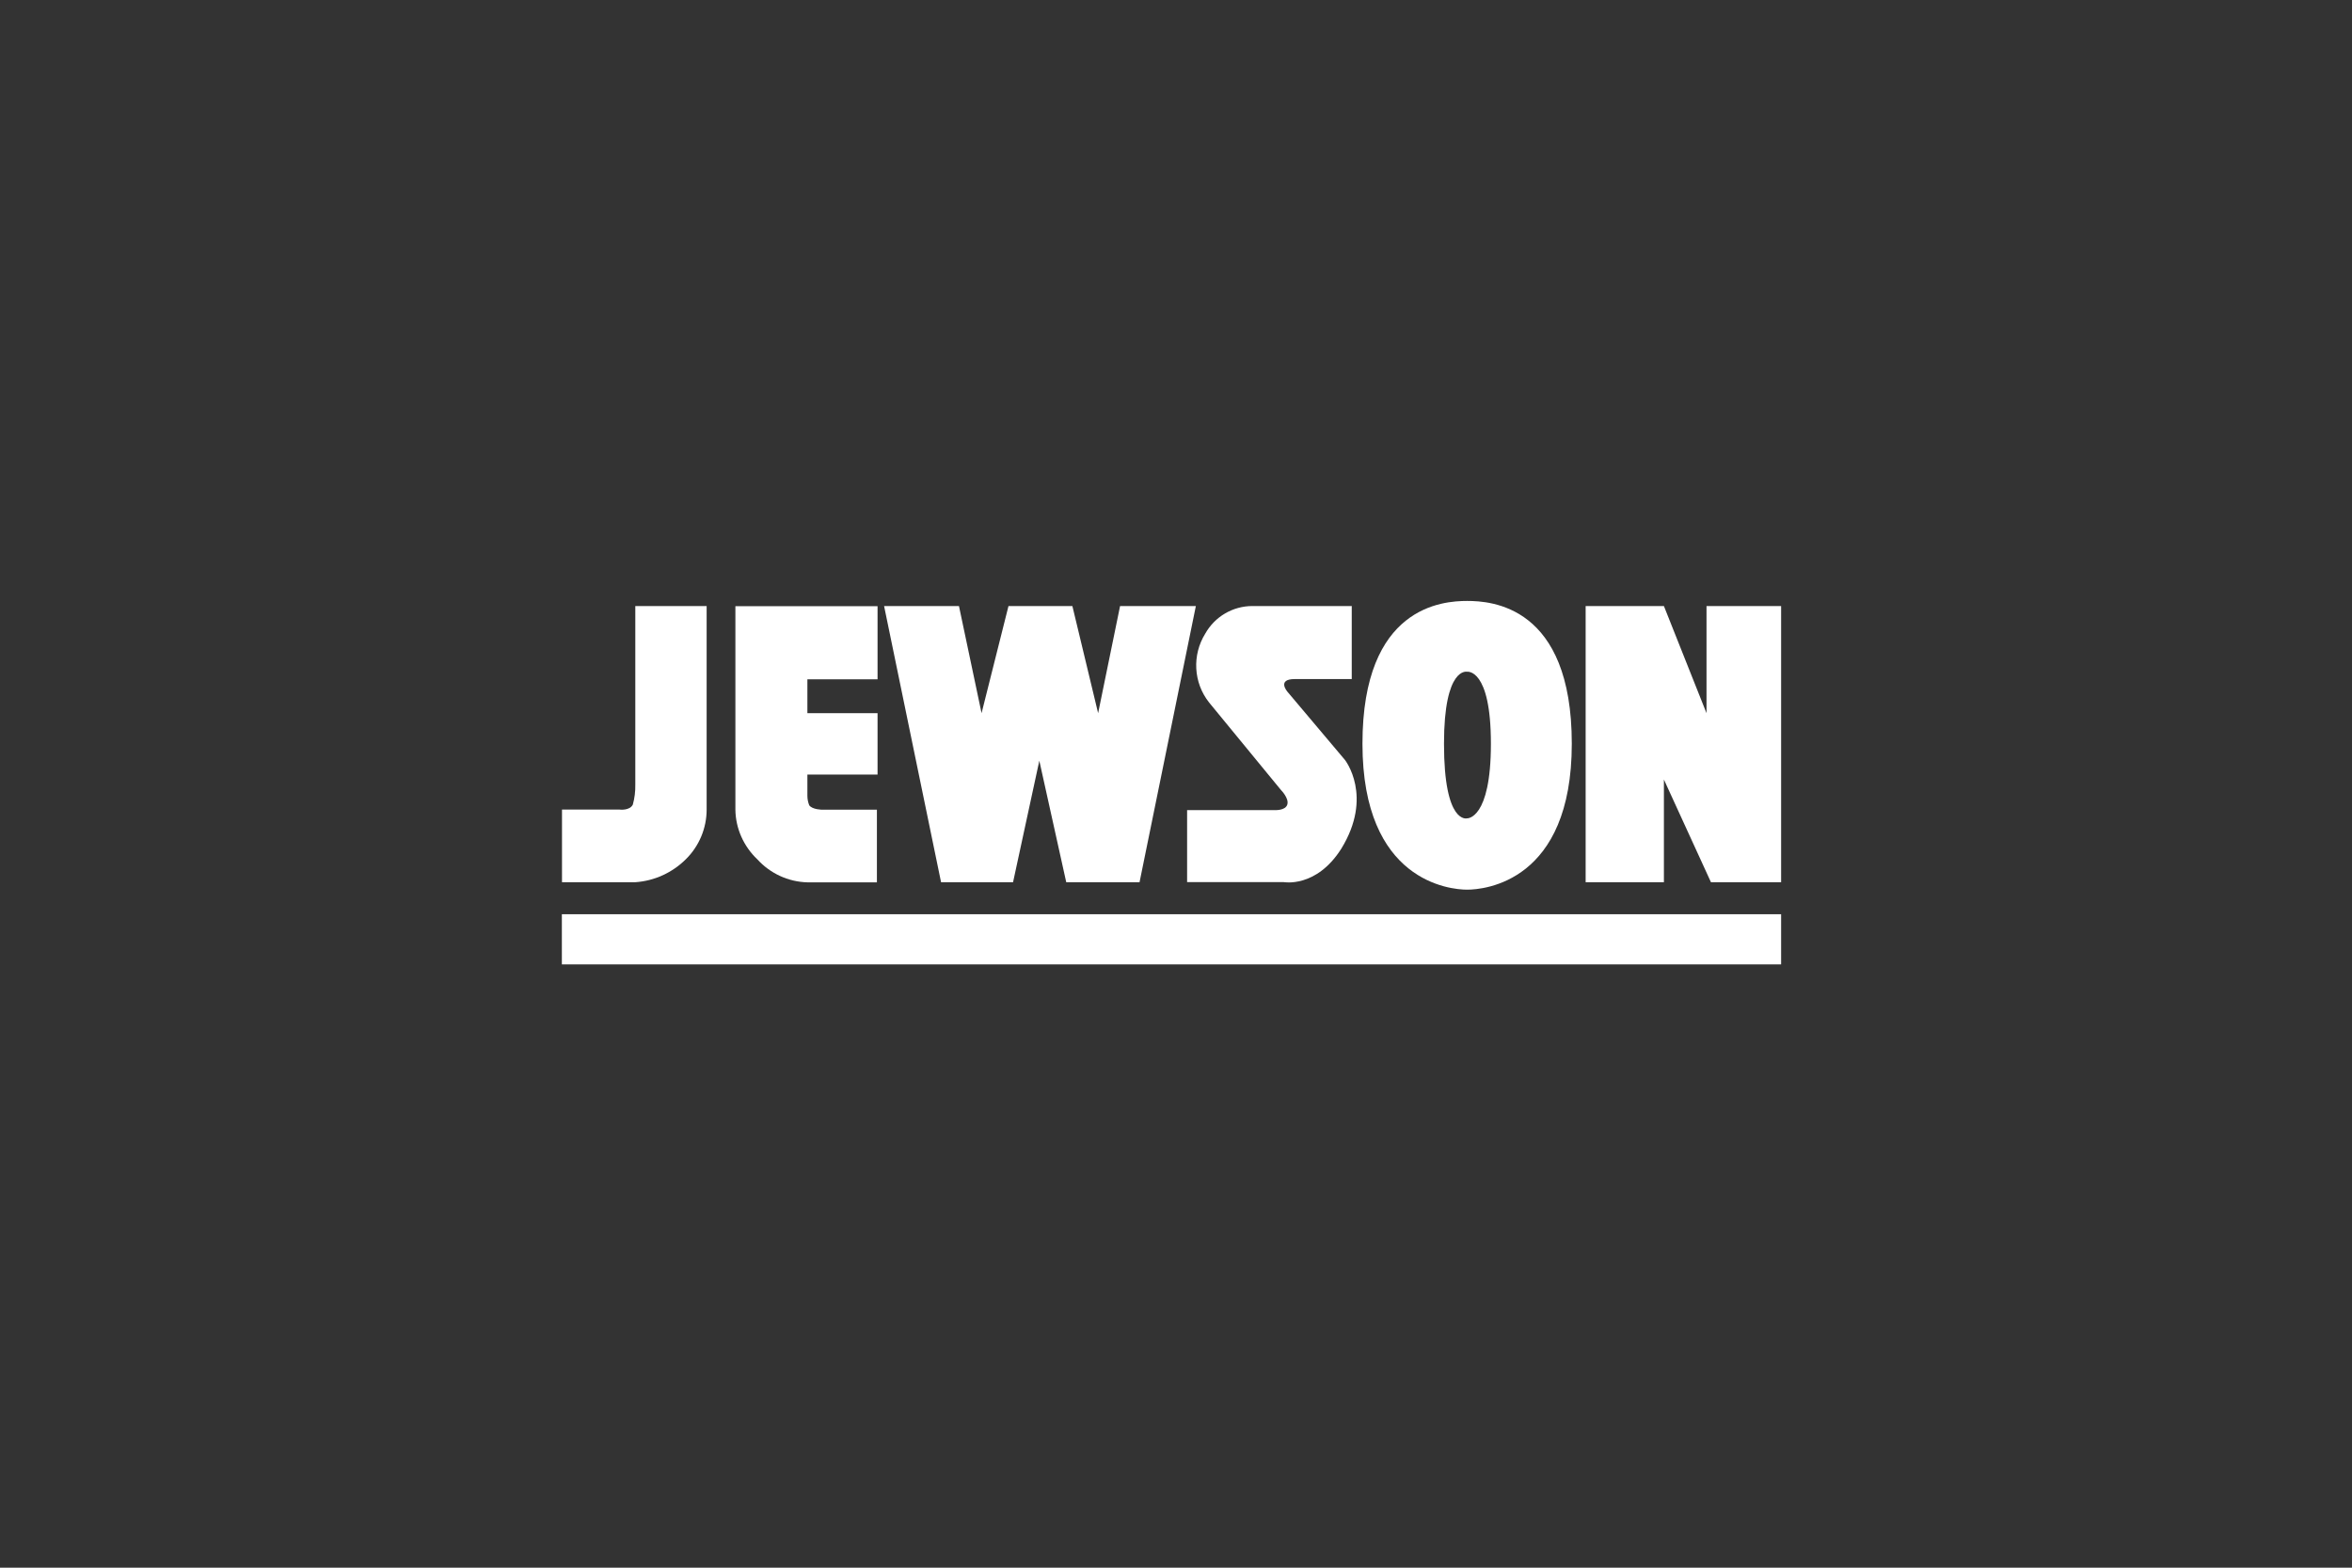
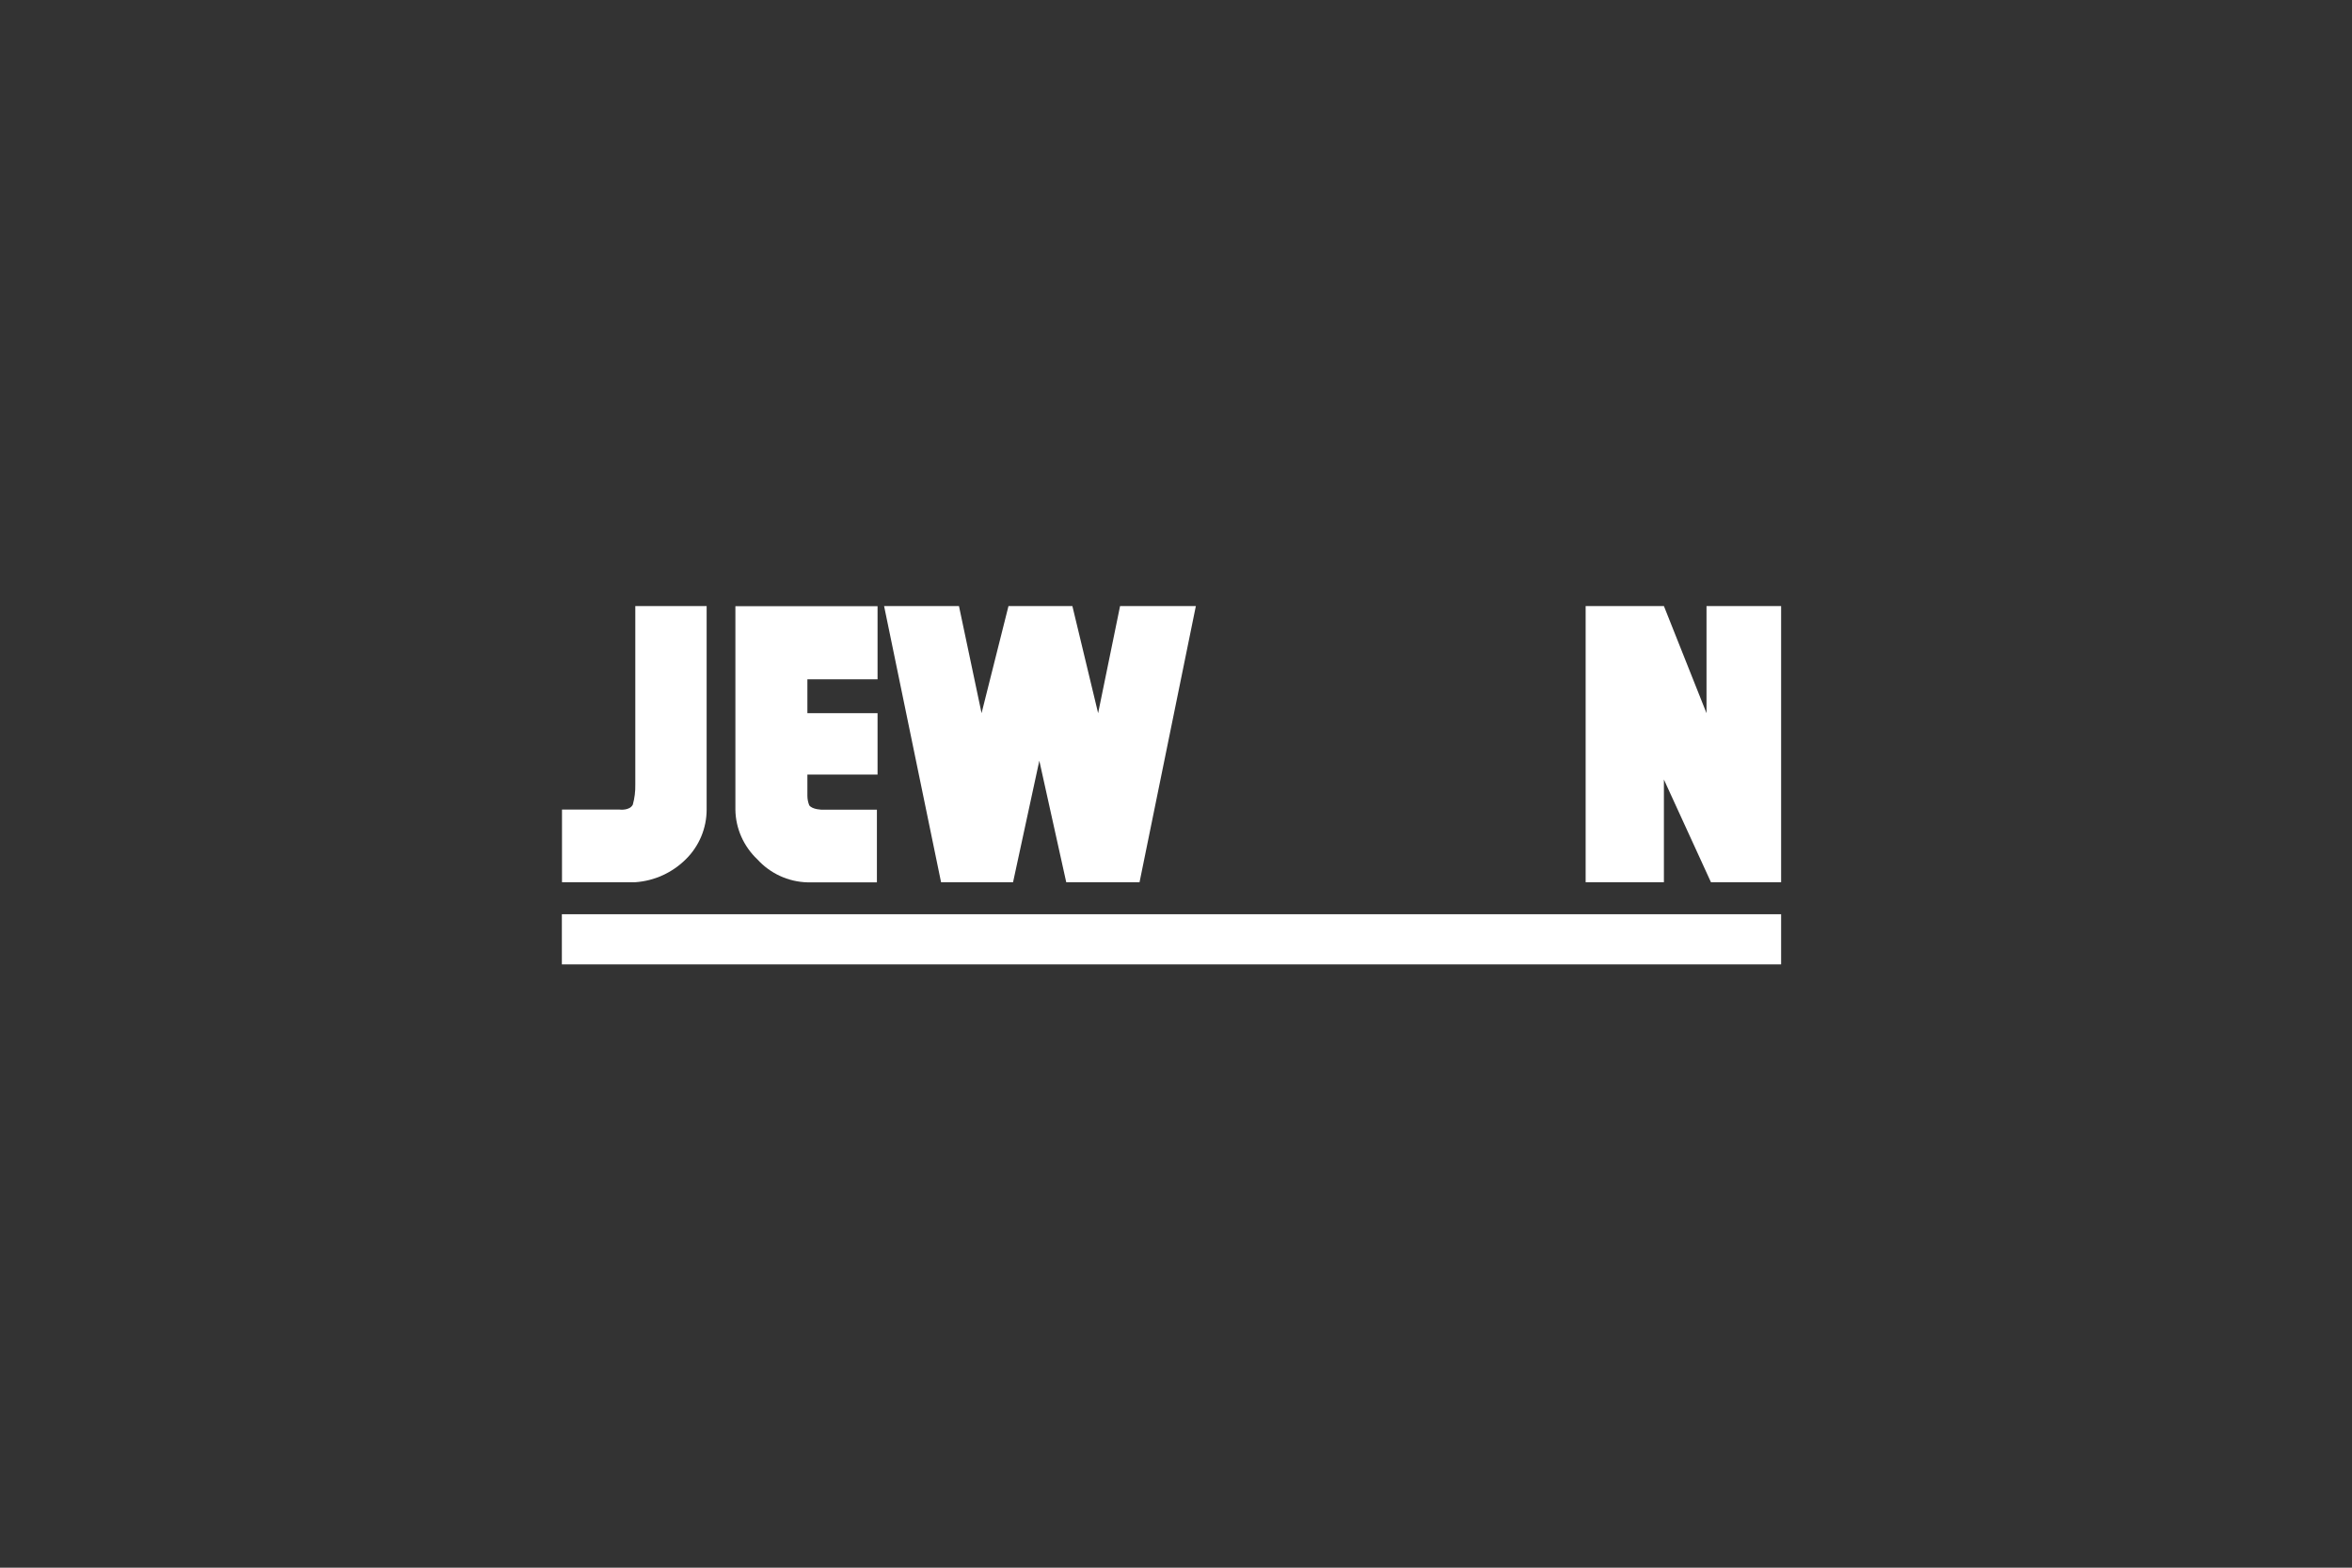
<svg xmlns="http://www.w3.org/2000/svg" width="180" height="120" viewBox="0 0 180 120" fill="none">
  <rect x="0" y="0" width="180" height="120" fill="#333333" stroke="none" />
  <path d="M130.6 46.39V54.59L127.34 46.39H121.35V67.53H127.34V59.67L130.94 67.53H136.31V46.39H130.6Z" fill="white" />
-   <path d="M112.28 46C114.1 46 120.29 46.34 120.29 56.93C120.29 67.52 113.58 68.1 112.28 68.1C110.98 68.1 104.27 67.48 104.27 56.93C104.27 46.38 110.45 46 112.28 46ZM110.51 56.93C110.51 63.16 112.28 62.64 112.28 62.64C112.28 62.64 114.1 62.74 114.1 56.93C114.1 51.12 112.28 51.42 112.28 51.42C112.28 51.42 110.51 50.99 110.51 56.93Z" fill="white" />
-   <path d="M103.46 46.39H95.84C94.35 46.39 92.97 47.2 92.24 48.5C91.22 50.14 91.33 52.25 92.53 53.77L98.04 60.48C98.04 60.48 98.66 61.1 98.52 61.58C98.38 62.06 97.56 62.01 97.56 62.01H90.85V67.52H98.23C98.23 67.52 100.72 68 102.64 64.98C105.13 60.95 102.93 58.17 102.93 58.17L98.52 52.94C98.52 52.94 97.7 51.98 99.09 51.98H103.45V46.37L103.46 46.39Z" fill="white" />
  <path d="M67.64 46.39H73.39L75.12 54.59L77.18 46.39H82.07L84.04 54.59L85.72 46.39H91.52L87.21 67.53H81.6L79.54 58.23L77.53 67.53H72.02L67.66 46.39H67.64Z" fill="white" />
  <path d="M67.16 46.39V52H61.79V54.59H67.16V59.29H61.79V60.92C61.79 61.17 61.84 61.41 61.93 61.64C62.17 61.98 62.94 61.98 62.94 61.98H67.11V67.54H61.79C60.32 67.5 58.94 66.86 57.95 65.77C56.91 64.78 56.3 63.42 56.28 61.98V46.4H67.16V46.39Z" fill="white" />
  <path d="M48.61 46.39H54.08V61.97C54.08 63.39 53.51 64.76 52.5 65.76C51.46 66.8 50.08 67.43 48.62 67.53H43.01V61.97H47.42C47.42 61.97 48.19 62.07 48.43 61.59C48.57 61.09 48.63 60.57 48.62 60.06V46.4L48.61 46.39Z" fill="white" />
  <path d="M136.31 69.98H43V73.82H136.31V69.98Z" fill="white" />
</svg>